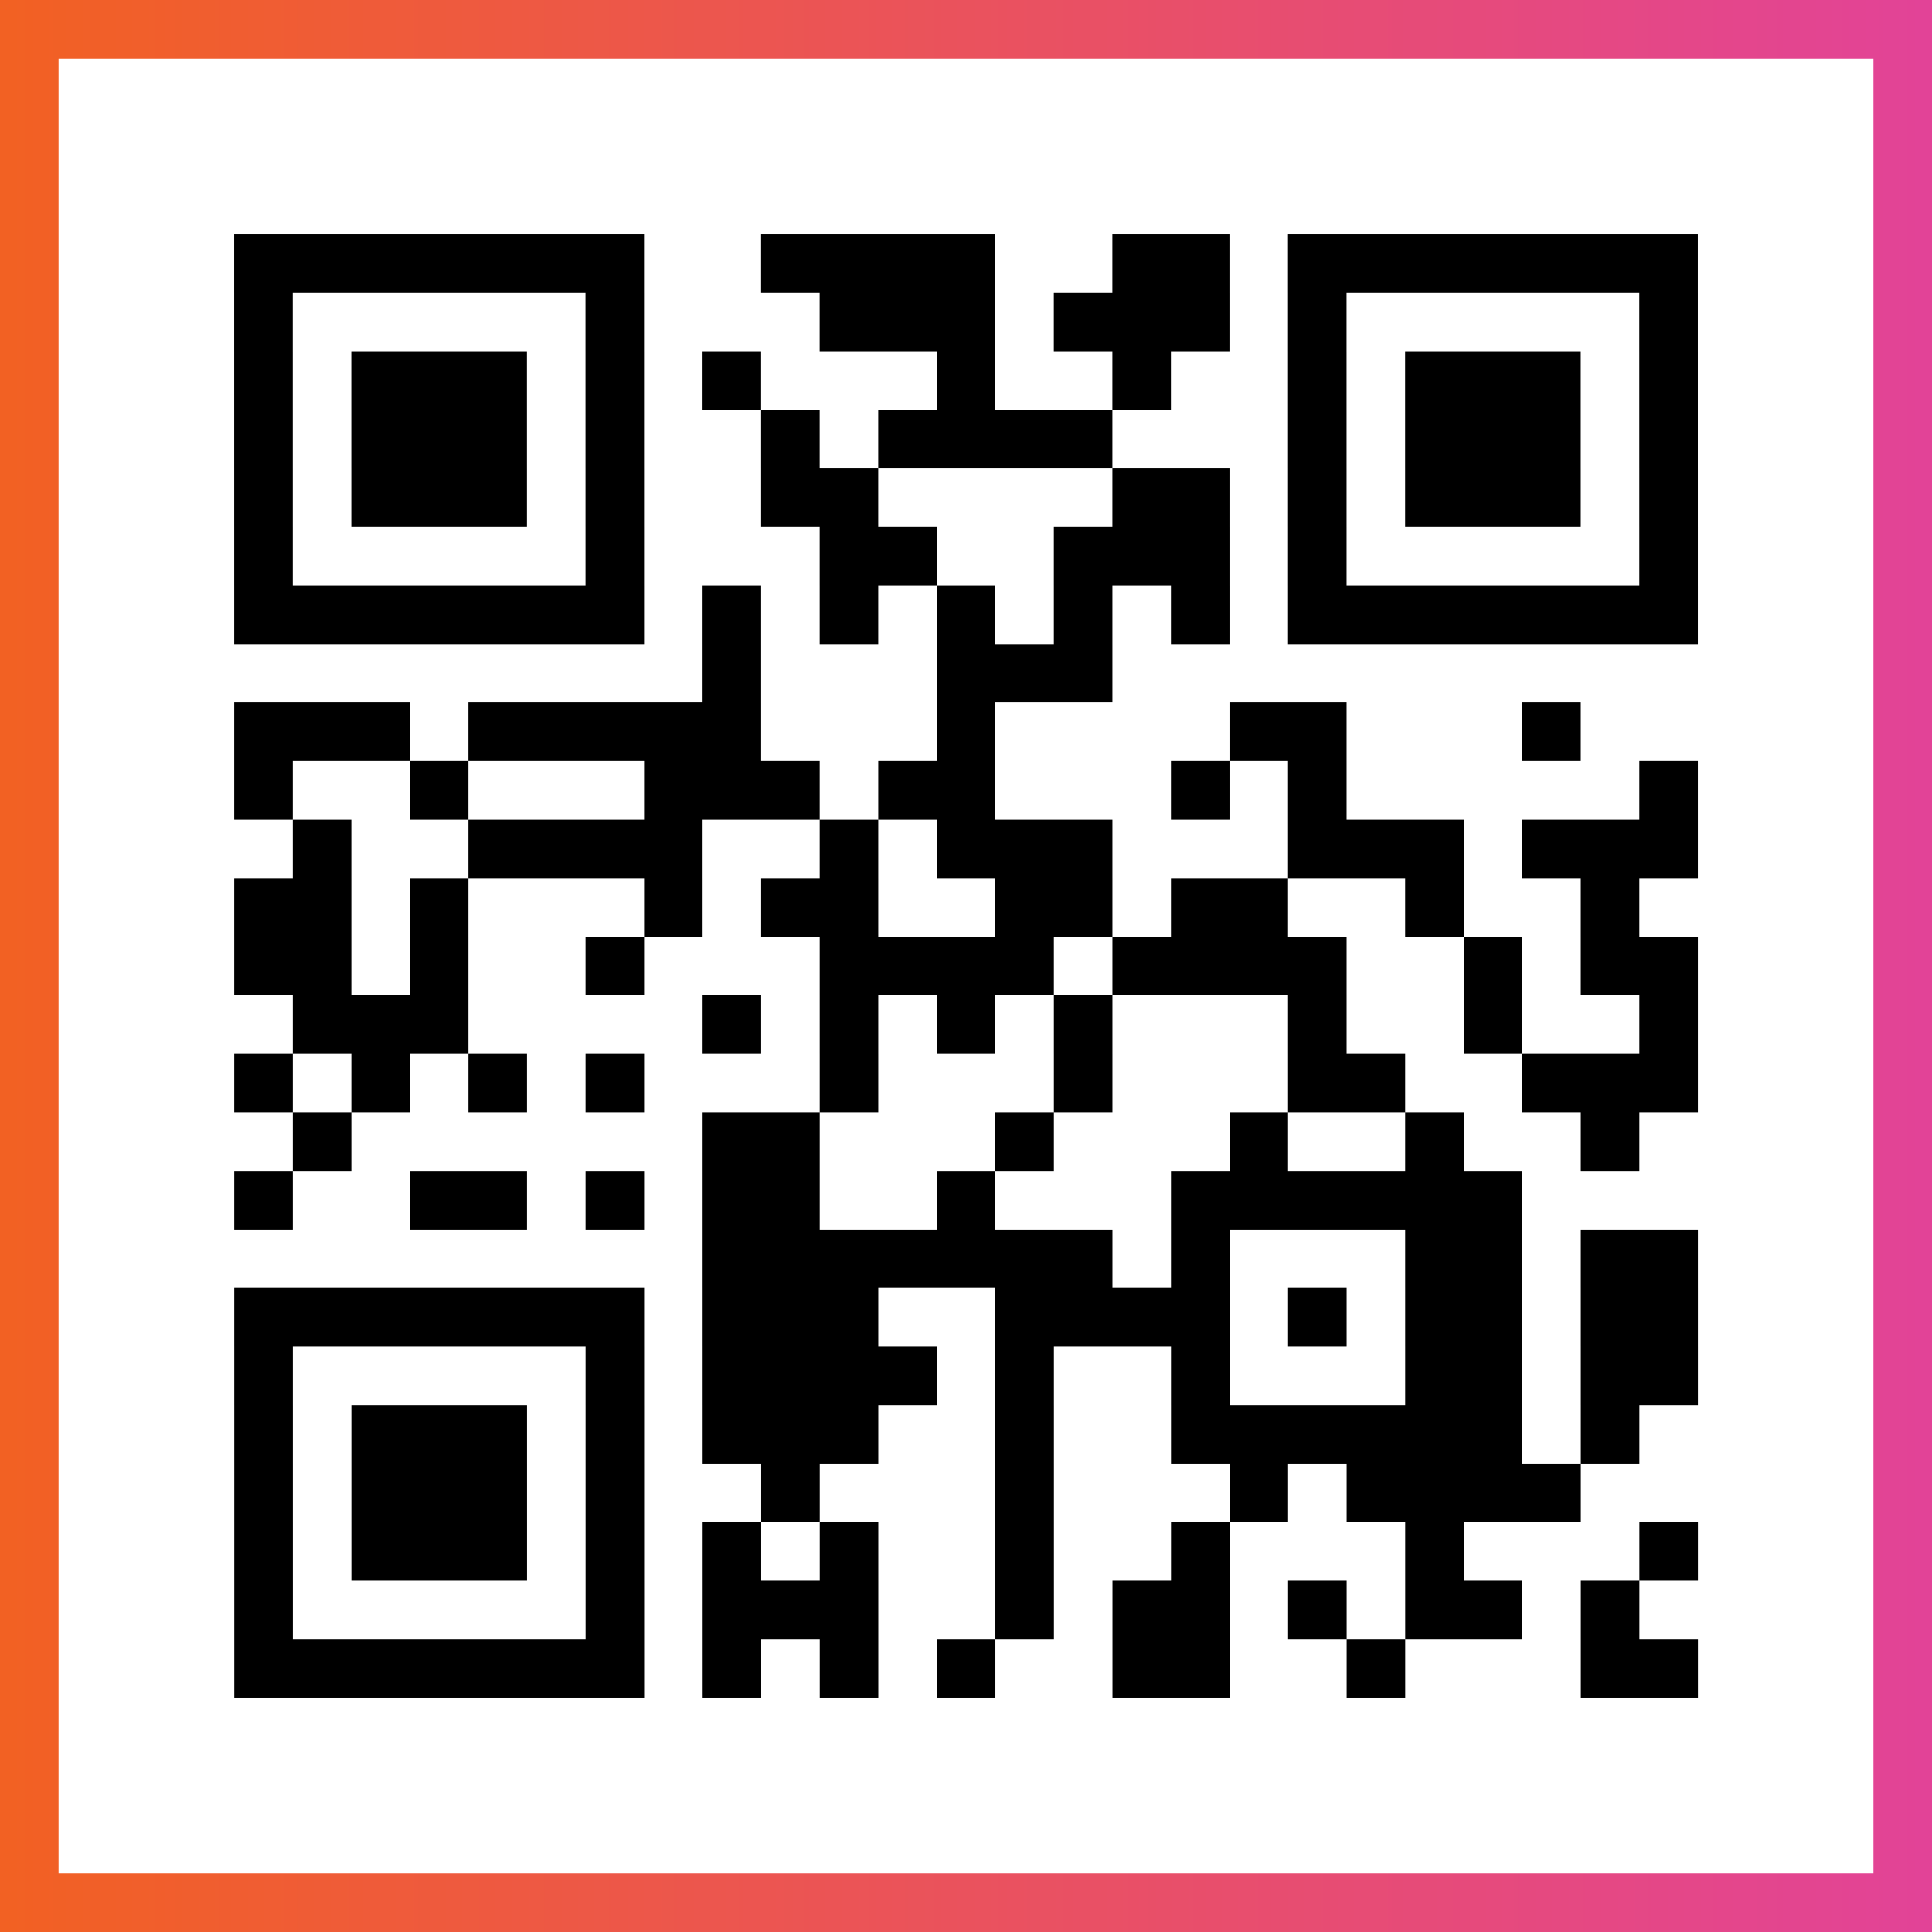
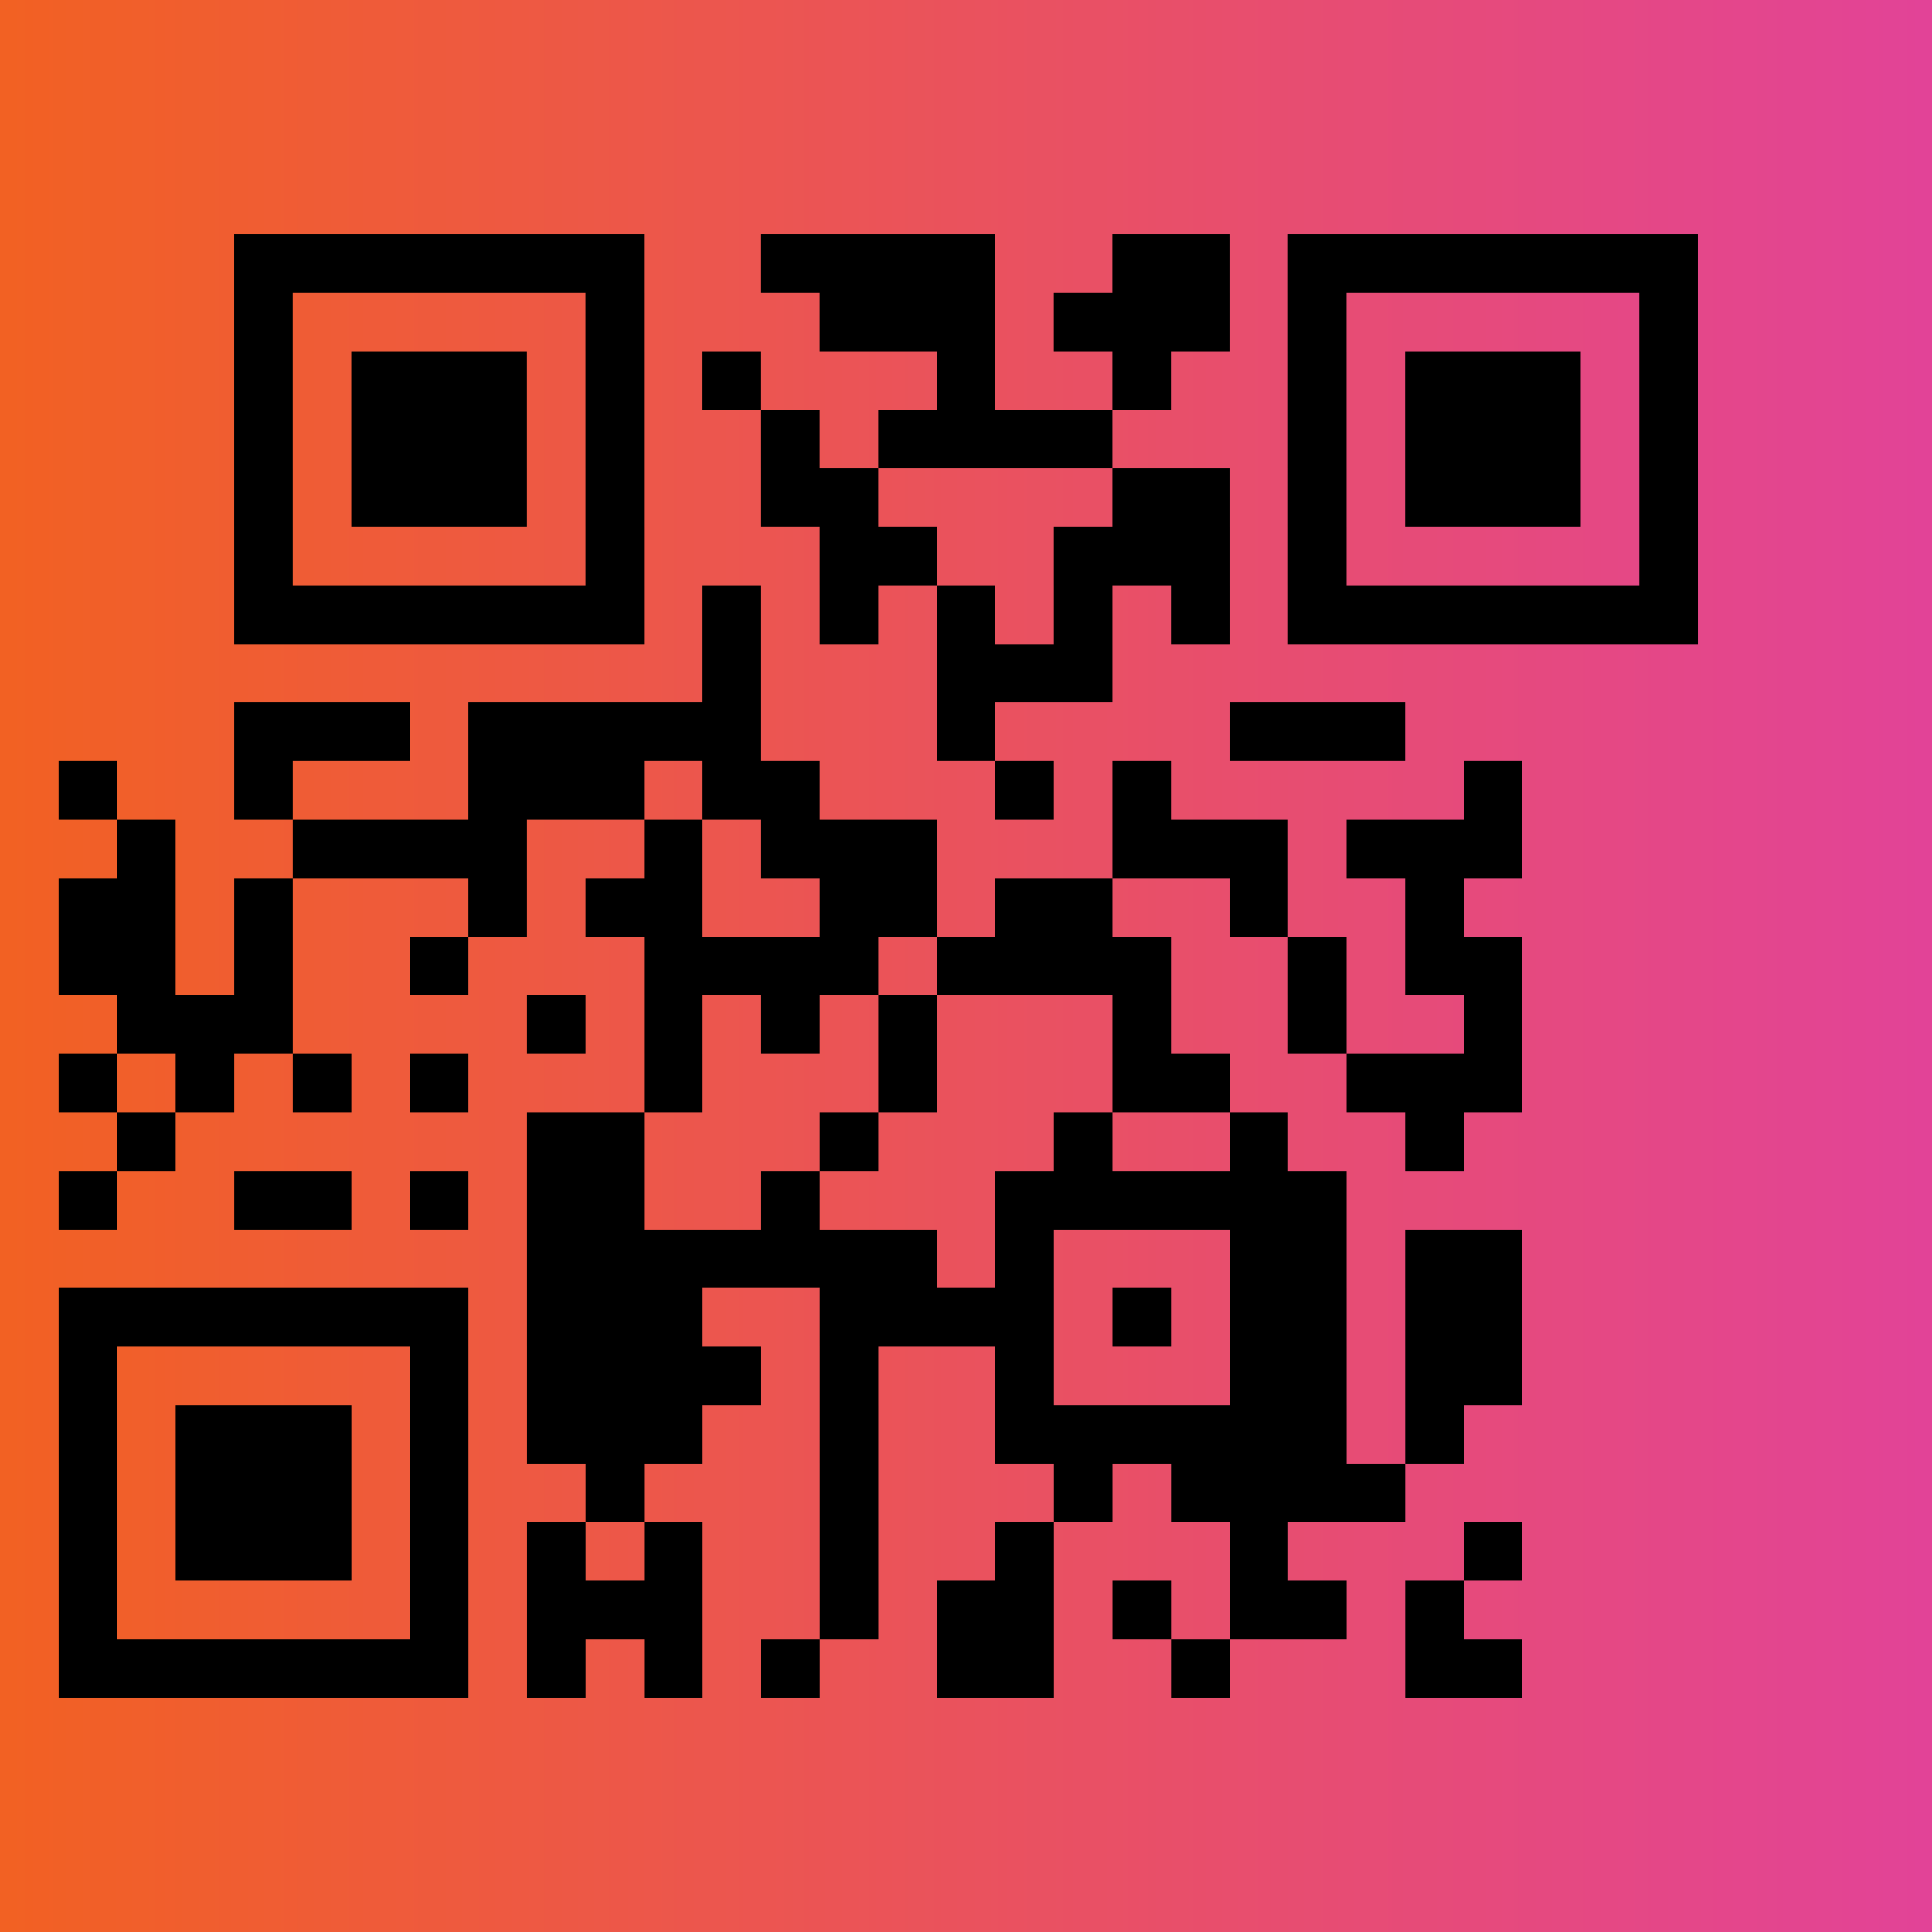
<svg xmlns="http://www.w3.org/2000/svg" viewBox="-1 -1 33 33" width="132" height="132">
  <rect x="-1" y="-1" width="33" height="33" fill="#333333" stroke="none" />
  <defs>
    <linearGradient id="primary">
      <stop class="start" offset="0%" stop-color="#f26122" />
      <stop class="stop" offset="100%" stop-color="#e24398" />
    </linearGradient>
  </defs>
  <rect x="-1" y="-1" width="33" height="33" fill="url(#primary)" />
-   <rect x="0" y="0" width="31" height="31" fill="#fff" />
-   <path stroke="#000" d="M3 3.5h7m2 0h4m2 0h2m1 0h7m-25 1h1m5 0h1m3 0h3m1 0h3m1 0h1m5 0h1m-25 1h1m1 0h3m1 0h1m1 0h1m3 0h1m2 0h1m2 0h1m1 0h3m1 0h1m-25 1h1m1 0h3m1 0h1m2 0h1m1 0h4m3 0h1m1 0h3m1 0h1m-25 1h1m1 0h3m1 0h1m2 0h2m4 0h2m1 0h1m1 0h3m1 0h1m-25 1h1m5 0h1m3 0h2m2 0h3m1 0h1m5 0h1m-25 1h7m1 0h1m1 0h1m1 0h1m1 0h1m1 0h1m1 0h7m-17 1h1m3 0h3m-15 1h3m1 0h5m3 0h1m4 0h2m3 0h1m-23 1h1m2 0h1m3 0h3m1 0h2m3 0h1m1 0h1m5 0h1m-24 1h1m2 0h4m2 0h1m1 0h3m3 0h3m1 0h3m-25 1h2m1 0h1m3 0h1m1 0h2m2 0h2m1 0h2m2 0h1m2 0h1m-24 1h2m1 0h1m2 0h1m3 0h4m1 0h4m2 0h1m1 0h2m-24 1h3m4 0h1m1 0h1m1 0h1m1 0h1m3 0h1m2 0h1m2 0h1m-25 1h1m1 0h1m1 0h1m1 0h1m3 0h1m3 0h1m3 0h2m2 0h3m-24 1h1m6 0h2m3 0h1m3 0h1m2 0h1m2 0h1m-24 1h1m2 0h2m1 0h1m1 0h2m2 0h1m3 0h6m-14 1h7m1 0h1m3 0h2m1 0h2m-25 1h7m1 0h3m2 0h4m1 0h1m1 0h2m1 0h2m-25 1h1m5 0h1m1 0h4m1 0h1m2 0h1m3 0h2m1 0h2m-25 1h1m1 0h3m1 0h1m1 0h3m2 0h1m2 0h6m1 0h1m-24 1h1m1 0h3m1 0h1m2 0h1m3 0h1m3 0h1m1 0h4m-23 1h1m1 0h3m1 0h1m1 0h1m1 0h1m2 0h1m2 0h1m3 0h1m3 0h1m-25 1h1m5 0h1m1 0h3m2 0h1m1 0h2m1 0h1m1 0h2m1 0h1m-24 1h7m1 0h1m1 0h1m1 0h1m2 0h2m2 0h1m3 0h2" />
+   <path stroke="#000" d="M3 3.5h7m2 0h4m2 0h2m1 0h7m-25 1h1m5 0h1m3 0h3m1 0h3m1 0h1m5 0h1m-25 1h1m1 0h3m1 0h1m1 0h1m3 0h1m2 0h1m2 0h1m1 0h3m1 0h1m-25 1h1m1 0h3m1 0h1m2 0h1m1 0h4m3 0h1m1 0h3m1 0h1m-25 1h1m1 0h3m1 0h1m2 0h2m4 0h2m1 0h1m1 0h3m1 0h1m-25 1h1m5 0h1m3 0h2m2 0h3m1 0h1m5 0h1m-25 1h7m1 0h1m1 0h1m1 0h1m1 0h1m1 0h1m1 0h7m-17 1h1m3 0h3m-15 1h3m1 0h5m3 0h1m4 0h2h1m-23 1h1m2 0h1m3 0h3m1 0h2m3 0h1m1 0h1m5 0h1m-24 1h1m2 0h4m2 0h1m1 0h3m3 0h3m1 0h3m-25 1h2m1 0h1m3 0h1m1 0h2m2 0h2m1 0h2m2 0h1m2 0h1m-24 1h2m1 0h1m2 0h1m3 0h4m1 0h4m2 0h1m1 0h2m-24 1h3m4 0h1m1 0h1m1 0h1m1 0h1m3 0h1m2 0h1m2 0h1m-25 1h1m1 0h1m1 0h1m1 0h1m3 0h1m3 0h1m3 0h2m2 0h3m-24 1h1m6 0h2m3 0h1m3 0h1m2 0h1m2 0h1m-24 1h1m2 0h2m1 0h1m1 0h2m2 0h1m3 0h6m-14 1h7m1 0h1m3 0h2m1 0h2m-25 1h7m1 0h3m2 0h4m1 0h1m1 0h2m1 0h2m-25 1h1m5 0h1m1 0h4m1 0h1m2 0h1m3 0h2m1 0h2m-25 1h1m1 0h3m1 0h1m1 0h3m2 0h1m2 0h6m1 0h1m-24 1h1m1 0h3m1 0h1m2 0h1m3 0h1m3 0h1m1 0h4m-23 1h1m1 0h3m1 0h1m1 0h1m1 0h1m2 0h1m2 0h1m3 0h1m3 0h1m-25 1h1m5 0h1m1 0h3m2 0h1m1 0h2m1 0h1m1 0h2m1 0h1m-24 1h7m1 0h1m1 0h1m1 0h1m2 0h2m2 0h1m3 0h2" />
</svg>